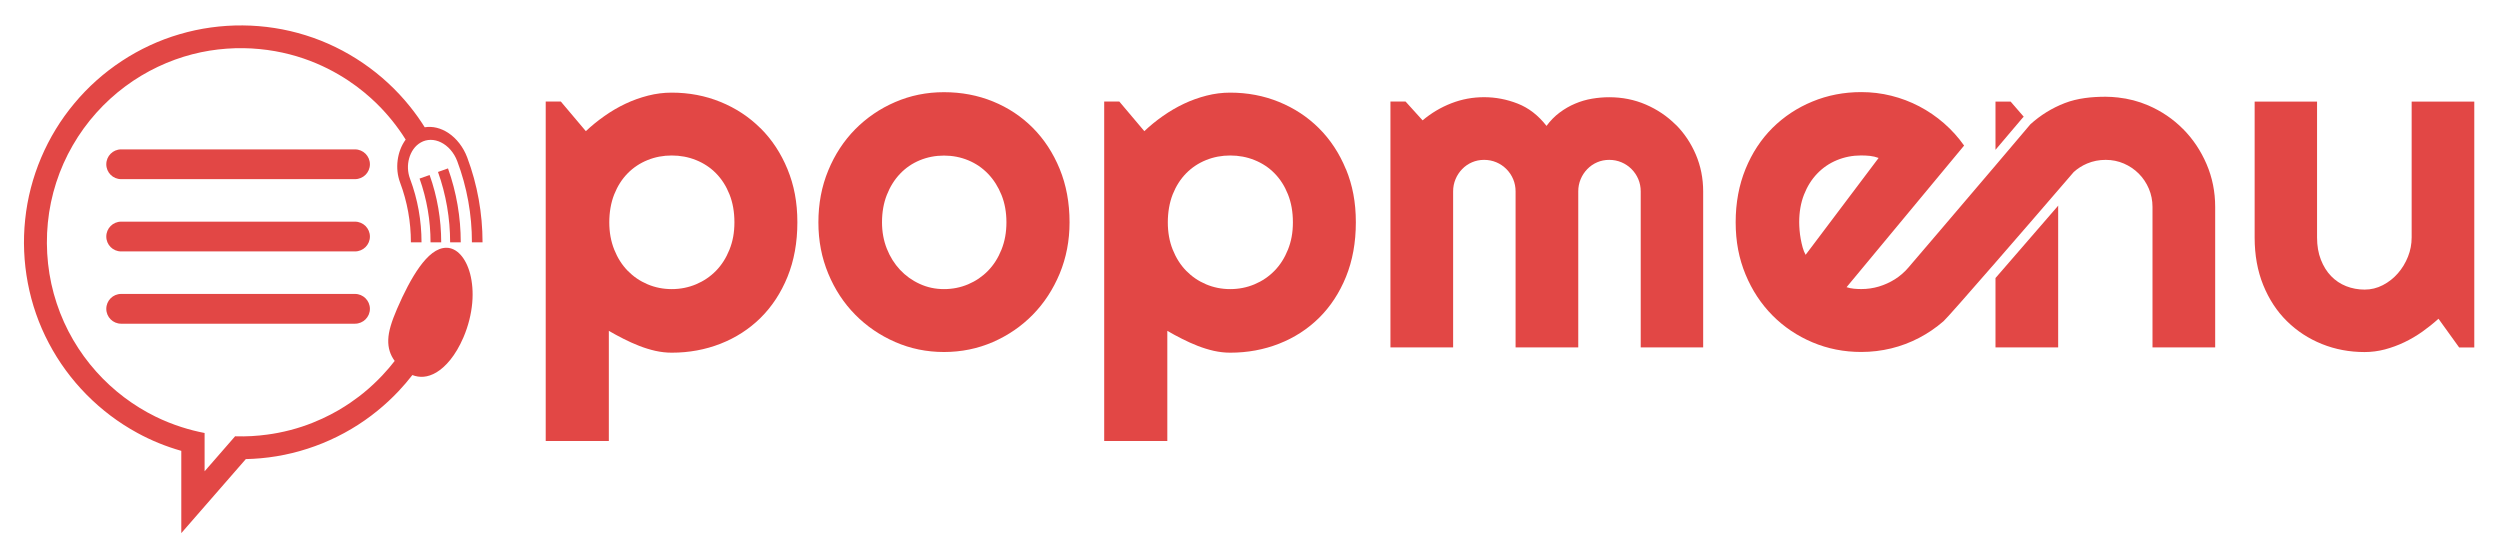
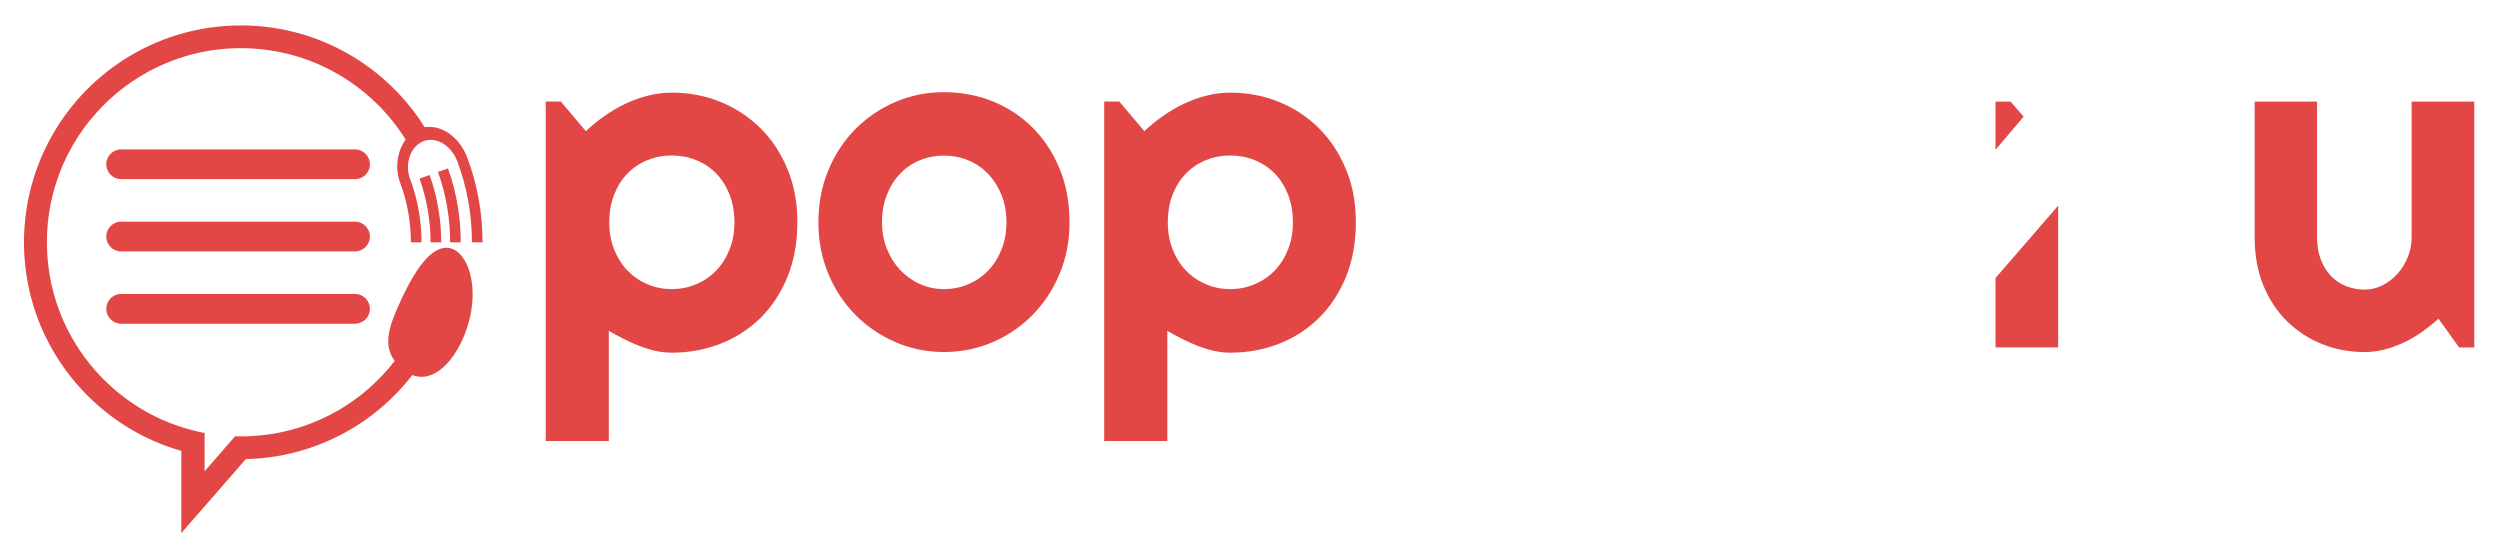
<svg xmlns="http://www.w3.org/2000/svg" width="560" height="125" viewBox="0 0 560 125" fill="none">
  <path d="M170.34 28.72C167.79 26.18 164.8 24.22 161.39 22.83C157.98 21.44 154.34 20.75 150.46 20.75C148.68 20.75 146.91 20.97 145.16 21.42C143.41 21.87 141.72 22.47 140.1 23.24C138.47 24.01 136.9 24.93 135.4 25.99C133.89 27.05 132.5 28.18 131.23 29.38L125.63 22.75H122.24V98.79H136.38V74.11C137.44 74.73 138.55 75.33 139.7 75.91C140.85 76.49 142.01 77.02 143.2 77.48C144.38 77.94 145.58 78.31 146.8 78.59C148.02 78.86 149.24 79 150.48 79C154.35 79 157.99 78.33 161.41 76.99C164.82 75.65 167.8 73.73 170.36 71.21C172.91 68.69 174.93 65.62 176.4 62.01C177.87 58.39 178.61 54.32 178.61 49.8C178.61 45.28 177.87 41.48 176.4 37.9C174.93 34.32 172.91 31.26 170.36 28.72H170.34ZM163.4 55.92C162.66 57.77 161.66 59.35 160.39 60.65C159.12 61.95 157.63 62.96 155.92 63.68C154.21 64.4 152.39 64.76 150.47 64.76C148.55 64.76 146.74 64.4 145.05 63.68C143.35 62.96 141.87 61.95 140.6 60.65C139.33 59.35 138.33 57.77 137.59 55.92C136.85 54.07 136.48 52.03 136.48 49.8C136.48 47.57 136.85 45.38 137.59 43.53C138.33 41.68 139.33 40.11 140.6 38.82C141.87 37.53 143.35 36.55 145.05 35.86C146.75 35.17 148.55 34.83 150.47 34.83C152.39 34.83 154.21 35.17 155.92 35.86C157.63 36.55 159.12 37.53 160.39 38.82C161.66 40.11 162.66 41.67 163.4 43.53C164.14 45.38 164.51 47.47 164.51 49.8C164.51 52.13 164.14 54.07 163.4 55.92Z" fill="#E24745" />
  <path d="M231.35 28.64C228.81 26.09 225.84 24.12 222.43 22.73C219.02 21.34 215.36 20.65 211.45 20.65C207.54 20.65 203.93 21.39 200.52 22.86C197.11 24.33 194.13 26.37 191.57 28.95C189.02 31.54 187 34.61 185.53 38.18C184.05 41.75 183.32 45.62 183.32 49.8C183.32 53.98 184.06 57.74 185.53 61.29C187 64.84 189.02 67.91 191.57 70.49C194.12 73.08 197.11 75.12 200.52 76.61C203.93 78.1 207.57 78.85 211.45 78.85C215.33 78.85 219.02 78.1 222.43 76.61C225.84 75.12 228.81 73.08 231.35 70.49C233.89 67.9 235.89 64.83 237.37 61.29C238.84 57.74 239.58 53.91 239.58 49.8C239.58 45.41 238.84 41.43 237.37 37.84C235.9 34.26 233.89 31.19 231.35 28.64ZM224.33 55.92C223.59 57.77 222.59 59.35 221.32 60.65C220.05 61.95 218.57 62.96 216.87 63.68C215.17 64.4 213.37 64.76 211.45 64.76C209.53 64.76 207.72 64.38 206.03 63.6C204.33 62.83 202.86 61.77 201.61 60.44C200.36 59.1 199.37 57.53 198.65 55.71C197.93 53.89 197.57 51.92 197.57 49.8C197.57 47.54 197.93 45.49 198.65 43.66C199.37 41.83 200.35 40.25 201.61 38.93C202.86 37.61 204.34 36.6 206.03 35.9C207.73 35.2 209.53 34.85 211.45 34.85C213.37 34.85 215.18 35.2 216.87 35.9C218.57 36.6 220.05 37.61 221.32 38.93C222.59 40.25 223.59 41.83 224.33 43.66C225.07 45.49 225.44 47.54 225.44 49.8C225.44 52.06 225.07 54.07 224.33 55.92Z" fill="#E24745" />
  <path d="M301.48 37.9C300.01 34.32 297.99 31.26 295.44 28.72C292.89 26.18 289.9 24.22 286.49 22.83C283.08 21.44 279.44 20.75 275.56 20.75C273.78 20.75 272.01 20.97 270.26 21.42C268.51 21.87 266.82 22.47 265.2 23.24C263.57 24.01 262 24.93 260.49 25.99C258.98 27.05 257.59 28.18 256.33 29.38L250.73 22.75H247.34V98.79H261.48V74.11C262.54 74.73 263.65 75.33 264.8 75.91C265.95 76.49 267.11 77.02 268.3 77.48C269.48 77.94 270.68 78.31 271.9 78.59C273.12 78.86 274.34 79 275.58 79C279.45 79 283.09 78.33 286.51 76.99C289.92 75.65 292.9 73.73 295.46 71.21C298.01 68.69 300.03 65.62 301.5 62.01C302.97 58.39 303.71 54.32 303.71 49.8C303.71 45.28 302.97 41.48 301.5 37.9H301.48ZM288.5 55.92C287.76 57.77 286.76 59.35 285.49 60.65C284.22 61.95 282.73 62.96 281.02 63.68C279.31 64.4 277.49 64.76 275.57 64.76C273.65 64.76 271.84 64.4 270.15 63.68C268.45 62.96 266.97 61.95 265.7 60.65C264.43 59.35 263.43 57.77 262.69 55.92C261.95 54.07 261.59 52.03 261.59 49.8C261.59 47.57 261.96 45.38 262.69 43.53C263.43 41.68 264.43 40.11 265.7 38.82C266.97 37.53 268.45 36.55 270.15 35.86C271.85 35.17 273.65 34.83 275.57 34.83C277.49 34.83 279.31 35.17 281.02 35.86C282.73 36.55 284.23 37.53 285.49 38.82C286.76 40.11 287.76 41.67 288.5 43.53C289.24 45.38 289.61 47.47 289.61 49.8C289.61 52.13 289.24 54.07 288.5 55.92Z" fill="#E24745" />
-   <path d="M375.34 27.92C373.44 26.02 371.21 24.52 368.66 23.42C366.11 22.32 363.37 21.78 360.46 21.78C359.19 21.78 357.91 21.89 356.6 22.11C355.3 22.33 354.04 22.7 352.82 23.22C351.6 23.73 350.45 24.4 349.35 25.22C348.25 26.04 347.28 27.04 346.42 28.2C344.57 25.83 342.42 24.17 339.97 23.21C337.52 22.25 335.01 21.77 332.44 21.77C329.87 21.77 327.46 22.22 325.11 23.13C322.76 24.04 320.61 25.32 318.66 26.96L314.85 22.75H311.46V77.82H325.5V42.86C325.5 41.9 325.68 40.99 326.04 40.13C326.4 39.27 326.9 38.52 327.53 37.87C328.16 37.22 328.9 36.71 329.74 36.35C330.58 35.99 331.48 35.81 332.44 35.81C333.4 35.81 334.31 35.99 335.17 36.35C336.03 36.71 336.78 37.22 337.43 37.87C338.08 38.52 338.59 39.28 338.95 40.13C339.31 40.99 339.49 41.9 339.49 42.86V77.82H353.53V42.86C353.53 41.9 353.71 40.99 354.07 40.13C354.43 39.27 354.93 38.52 355.56 37.87C356.19 37.22 356.93 36.71 357.77 36.35C358.61 35.99 359.51 35.81 360.47 35.81C361.43 35.81 362.34 35.99 363.2 36.35C364.06 36.71 364.81 37.22 365.46 37.87C366.11 38.52 366.62 39.28 366.98 40.13C367.34 40.99 367.52 41.9 367.52 42.86V77.82H381.51V42.86C381.51 39.95 380.96 37.2 379.87 34.63C378.77 32.06 377.27 29.82 375.37 27.92H375.34Z" fill="#E24745" />
  <path d="M446.99 62.27V77.82H461.03V46.35C461.03 46.25 461.05 46.15 461.05 46.05C456.89 50.88 452.55 55.89 448.71 60.3L446.99 62.28V62.27Z" fill="#E24745" />
  <path d="M453.27 26.18C453.27 26.18 453.3 26.16 453.31 26.14L450.38 22.76H446.99V33.56C449.07 31.11 451.13 28.68 453.06 26.4L453.27 26.19V26.18Z" fill="#E24745" />
-   <path d="M489 28.9C486.77 26.65 484.17 24.89 481.18 23.6C479.03 22.68 476.79 22.1 474.45 21.84C473.54 21.74 472.61 21.67 471.67 21.67C468.55 21.67 465.35 21.99 462.49 23.1C459.63 24.21 457.06 25.8 454.8 27.85C452.33 30.77 449.66 33.92 446.99 37.06C437.44 48.3 427.86 59.49 427.43 59.99C426.56 61 425.56 61.86 424.45 62.56C423.33 63.26 422.14 63.8 420.88 64.18C419.61 64.56 418.29 64.75 416.92 64.75C416.37 64.75 415.82 64.72 415.28 64.67C414.73 64.62 414.18 64.51 413.63 64.33L439.96 32.61C438.66 30.76 437.15 29.09 435.44 27.6C433.73 26.11 431.88 24.85 429.91 23.82C427.94 22.79 425.86 22 423.66 21.45C421.47 20.9 419.22 20.63 416.92 20.63C413.05 20.63 409.4 21.33 405.99 22.74C402.58 24.14 399.6 26.12 397.04 28.65C394.49 31.19 392.47 34.25 391 37.85C389.53 41.45 388.79 45.43 388.79 49.78C388.79 54.13 389.53 57.93 391 61.48C392.47 65.03 394.49 68.09 397.04 70.66C399.59 73.23 402.58 75.24 405.99 76.68C409.4 78.12 413.04 78.84 416.92 78.84C419.22 78.84 421.45 78.57 423.63 78.04C425.8 77.51 427.88 76.73 429.85 75.7C431.82 74.67 433.66 73.42 435.35 71.95C435.93 71.45 440.8 65.92 447 58.79C451.91 53.15 457.64 46.52 462.77 40.56C463.36 39.87 463.94 39.2 464.51 38.54C465.38 37.75 466.38 37.11 467.51 36.63C468.81 36.08 470.2 35.81 471.68 35.81C473.16 35.81 474.47 36.09 475.74 36.63C477.01 37.18 478.12 37.93 479.08 38.89C480.04 39.85 480.79 40.97 481.34 42.26C481.89 43.55 482.16 44.91 482.16 46.35V77.82H496.2V46.35C496.2 42.96 495.56 39.76 494.27 36.76C492.98 33.76 491.23 31.14 489 28.89V28.9ZM404.47 57.1C404.2 56.62 403.97 56.07 403.8 55.45C403.63 54.83 403.48 54.19 403.36 53.52C403.24 52.85 403.15 52.19 403.1 51.54C403.05 50.89 403.02 50.31 403.02 49.79C403.02 47.49 403.38 45.43 404.1 43.59C404.82 41.76 405.8 40.19 407.06 38.88C408.31 37.58 409.78 36.57 411.48 35.87C413.18 35.17 414.98 34.82 416.9 34.82C417.58 34.82 418.24 34.86 418.88 34.92C419.51 34.99 420.16 35.14 420.81 35.38L404.46 57.08L404.47 57.1Z" fill="#E24745" />
  <path d="M540.21 22.76V53.2C540.21 54.67 539.94 56.1 539.39 57.49C538.84 58.88 538.09 60.12 537.13 61.22C536.17 62.32 535.05 63.2 533.76 63.87C532.47 64.54 531.11 64.87 529.67 64.87C528.23 64.87 526.82 64.61 525.53 64.1C524.24 63.59 523.12 62.83 522.16 61.84C521.2 60.85 520.44 59.62 519.87 58.16C519.3 56.7 519.02 55.05 519.02 53.2V22.76H505.04V53.2C505.04 57.14 505.68 60.7 506.97 63.87C508.26 67.04 510.02 69.73 512.27 71.94C514.51 74.15 517.13 75.86 520.11 77.06C523.09 78.26 526.28 78.86 529.67 78.86C531.21 78.86 532.73 78.66 534.22 78.27C535.71 77.87 537.16 77.34 538.56 76.67C539.97 76 541.31 75.21 542.6 74.3C543.88 73.39 545.09 72.42 546.22 71.4L550.85 77.83H554.24V22.76H540.2H540.21Z" fill="#E24745" />
  <path d="M79.51 49.65H27.14C25.29 49.65 23.81 51.15 23.81 52.99C23.81 54.83 25.29 56.32 27.14 56.32H79.51C81.36 56.32 82.86 54.83 82.86 52.99C82.86 51.15 81.36 49.65 79.51 49.65Z" fill="#E24745" />
  <path d="M27.14 40.13H79.51C81.36 40.13 82.86 38.64 82.86 36.8C82.86 34.96 81.36 33.46 79.51 33.46H27.14C25.29 33.46 23.81 34.96 23.81 36.8C23.81 38.64 25.29 40.13 27.14 40.13Z" fill="#E24745" />
  <path d="M79.51 65.84H27.14C25.29 65.84 23.81 67.34 23.81 69.18C23.81 71.02 25.29 72.51 27.14 72.51H79.51C81.36 72.51 82.86 71.02 82.86 69.18C82.86 67.34 81.36 65.84 79.51 65.84Z" fill="#E24745" />
  <path d="M100.07 55.5C97.82 55.46 95.8 57.28 93.98 59.79C92.16 62.33 90.5 65.57 88.94 69.18C87.7 72.06 87.03 74.22 86.97 76.09C86.9 77.95 87.42 79.51 88.41 80.85C87.63 81.86 86.71 82.96 85.63 84.1C84.4 85.4 82.98 86.75 81.38 88.05C80.97 88.38 80.01 89.16 78.49 90.2C76.97 91.24 74.87 92.54 72.17 93.78C69.47 95.03 66.15 96.22 62.27 96.96C61.49 97.11 60.69 97.24 59.87 97.35C57.61 97.66 55.19 97.81 52.66 97.73L48.48 102.53L45.83 105.57V96.99C44.11 96.66 42.38 96.22 40.64 95.66C38.68 95.03 36.72 94.25 34.79 93.3C30 90.94 25.4 87.55 21.55 83.23C17.69 78.92 14.59 73.69 12.7 67.95C10.79 62.22 10.11 55.98 10.72 49.87C11.32 43.76 13.26 37.8 16.29 32.57C19.31 27.32 23.4 22.81 28.05 19.36C32.7 15.9 37.89 13.5 43.07 12.16C45.66 11.49 48.25 11.08 50.78 10.9C52.05 10.81 53.28 10.77 54.54 10.79C55.74 10.81 56.97 10.87 58.14 10.99C62.87 11.44 67.15 12.63 70.8 14.17C74.45 15.71 77.48 17.57 79.89 19.36C82.3 21.16 84.11 22.88 85.4 24.23C86.69 25.59 87.48 26.57 87.84 27.01C88.93 28.37 89.95 29.79 90.87 31.27C89.87 32.63 89.28 34.27 89.07 35.93C88.86 37.6 89.02 39.28 89.63 40.92C91.23 45.17 92.04 49.71 92.04 54.28H94.42C94.42 49.43 93.56 44.6 91.86 40.08C91.28 38.54 91.24 36.93 91.65 35.46C92.06 34 92.92 32.66 94.28 31.9C95.63 31.14 97.26 31.14 98.78 31.89C100.29 32.63 101.69 34.13 102.43 36.12C104.61 41.91 105.72 48.11 105.71 54.28H108.09C108.09 47.83 106.94 41.34 104.66 35.28C103.77 32.9 102.23 31 100.5 29.83C98.77 28.66 96.86 28.22 95.14 28.51C94.12 26.88 93 25.31 91.79 23.81C85.81 16.37 77.6 10.74 68.47 7.9C59.35 5.04 49.41 4.96 40.24 7.66C31.06 10.34 22.75 15.82 16.65 23.16C10.52 30.47 6.62 39.65 5.64 49.15C4.63 58.63 6.46 68.43 10.94 76.87C15.38 85.33 22.37 92.41 30.76 96.97C33.88 98.68 37.19 100.02 40.61 100.99V119.42L55.06 102.84C56.18 102.81 57.3 102.75 58.41 102.65C67.93 101.81 77.16 98.04 84.55 92.01C86.23 90.65 87.82 89.17 89.3 87.6C90.38 86.45 91.41 85.25 92.37 84.01C93.95 84.63 95.76 84.61 97.78 83.4C99.77 82.19 102.02 79.75 103.82 75.55C104.93 72.95 105.56 70.31 105.78 67.87C106 65.43 105.79 63.19 105.31 61.34C104.32 57.62 102.26 55.53 100.04 55.5H100.07Z" fill="#E24745" />
  <path d="M103.21 54.28C103.21 48.66 102.25 43.03 100.35 37.72L98.11 38.52C99.91 43.56 100.83 48.92 100.83 54.28H103.21Z" fill="#E24745" />
  <path d="M93.98 40C95.61 44.57 96.44 49.42 96.44 54.28H98.83C98.83 49.15 97.96 44.02 96.23 39.2L93.98 40Z" fill="#E24745" />
</svg>